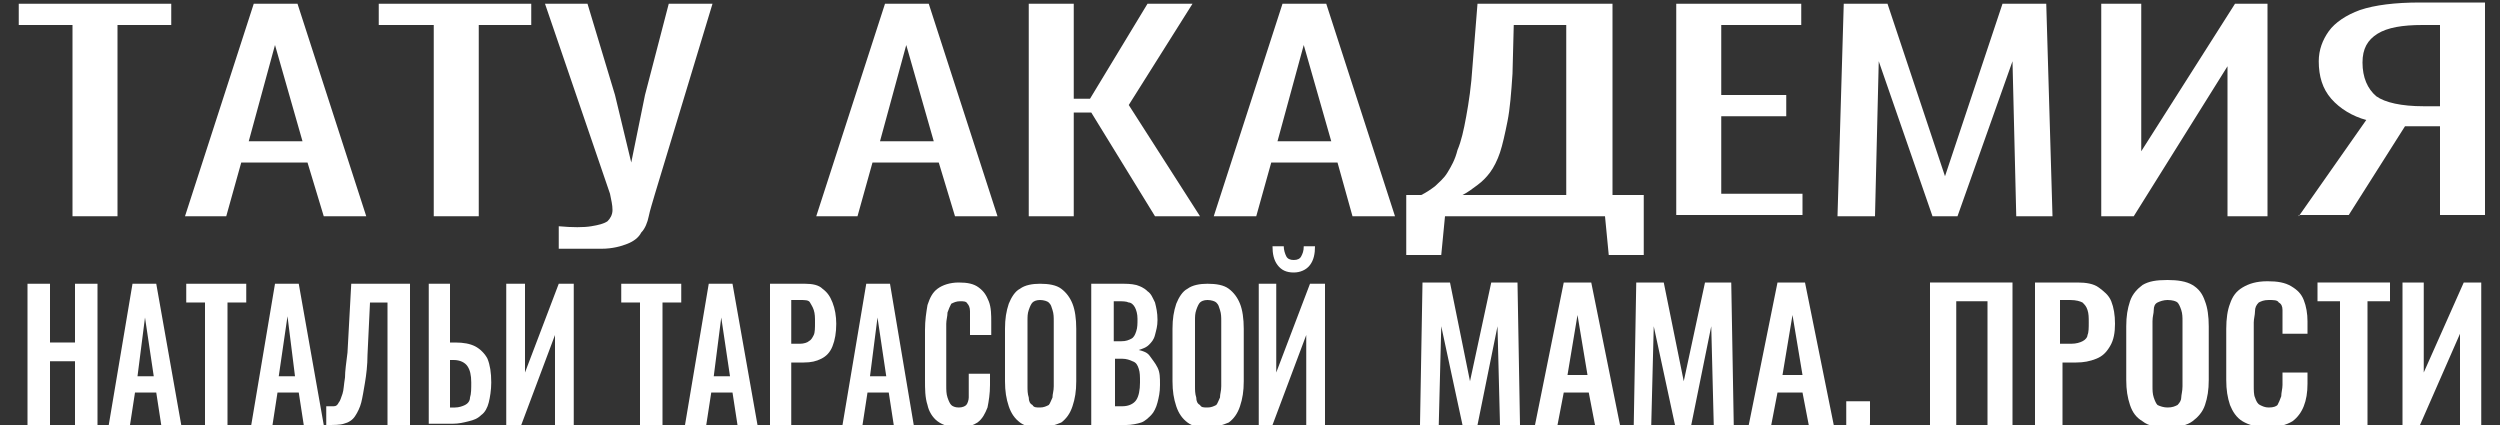
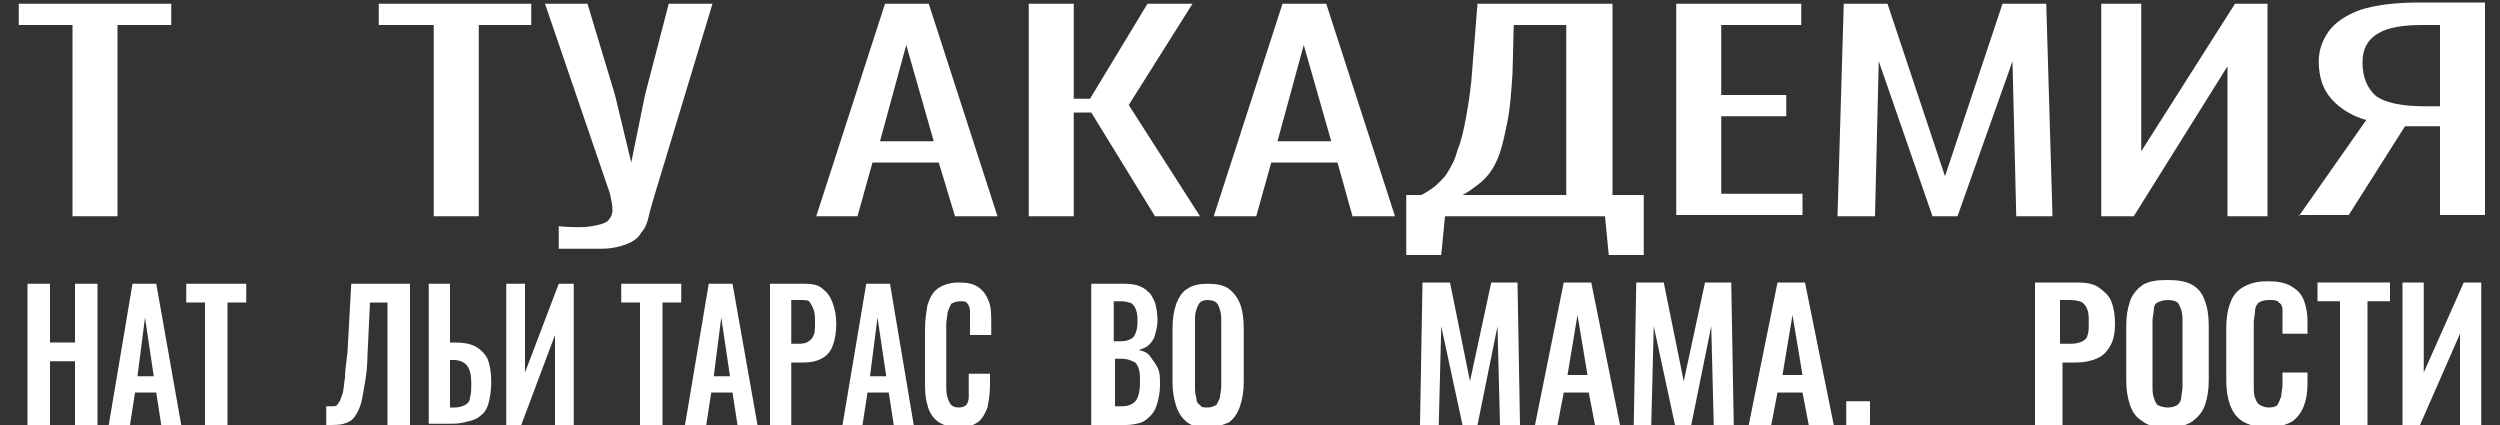
<svg xmlns="http://www.w3.org/2000/svg" version="1.1" id="Слой_1" x="0px" y="0px" viewBox="0 0 200 34" style="enable-background:new 0 0 200 34;" xml:space="preserve">
  <rect x="0" y="0" width="200" height="34" fill="#333333" stroke="none" />
  <style type="text/css"> .st0{fill:#FFFFFF;} </style>
  <g>
    <g>
      <path class="st0" d="M5.8,17.3V2H1.5V0.3h12.2V2H9.4v15.3H5.8z" />
-       <path class="st0" d="M14.8,17.3l5.5-17h3.5l5.5,17h-3.4L24.6,13h-5.3l-1.2,4.3H14.8z M19.9,11.3h4.3L22,3.6L19.9,11.3z" />
      <path class="st0" d="M34.7,17.3V2h-4.4V0.3h12.2V2h-4.2v15.3H34.7z" />
      <path class="st0" d="M44.7,19.9v-1.8c1.1,0.1,2,0.1,2.6,0c0.6-0.1,1-0.2,1.3-0.4c0.2-0.2,0.4-0.5,0.4-0.9c0-0.4-0.1-0.8-0.2-1.3 L43.6,0.3H47l2.2,7.3l1.3,5.4l1.1-5.4l1.9-7.3H57l-4.6,15.2c-0.2,0.7-0.4,1.3-0.5,1.8c-0.1,0.5-0.3,1-0.6,1.3 c-0.2,0.4-0.6,0.7-1.1,0.9c-0.5,0.2-1.2,0.4-2.1,0.4C47.2,19.9,46.1,19.9,44.7,19.9z" />
      <path class="st0" d="M65.3,17.3l5.5-17h3.5l5.5,17h-3.4L75.1,13h-5.3l-1.2,4.3H65.3z M70.4,11.3h4.3l-2.2-7.7L70.4,11.3z" />
      <path class="st0" d="M82.3,17.3v-17h3.6v7.6h1.3l4.6-7.6h3.6l-5.1,8.1l5.7,8.9h-3.6L87.3,9h-1.4v8.3H82.3z" />
      <path class="st0" d="M97.1,17.3l5.5-17h3.5l5.5,17h-3.4L107,13h-5.3l-1.2,4.3H97.1z M102.2,11.3h4.3l-2.2-7.7L102.2,11.3z" />
      <path class="st0" d="M112.5,20.4v-4.8h1.2c0.4-0.2,0.7-0.4,1.1-0.7c0.3-0.3,0.7-0.6,1-1.1c0.3-0.5,0.6-1,0.8-1.8 c0.3-0.7,0.5-1.6,0.7-2.7c0.2-1.1,0.4-2.4,0.5-4l0.4-5H129v15.3h2.5v4.8h-2.8l-0.3-3.1h-12.8l-0.3,3.1H112.5z M117,15.6h8.3V2 h-4.2L121,5.9c-0.1,1.5-0.2,2.8-0.4,3.8c-0.2,1-0.4,1.9-0.6,2.5s-0.5,1.2-0.8,1.6c-0.3,0.4-0.6,0.7-1,1 C117.8,15.1,117.4,15.4,117,15.6z" />
      <path class="st0" d="M134.1,17.3v-17h10V2h-6.4v5.6h5.2v1.7h-5.2v6.2h6.5v1.7H134.1z" />
      <path class="st0" d="M147,17.3l0.5-17h3.5l4.6,13.8l4.6-13.8h3.5l0.5,17h-2.9L161,4.9l-4.4,12.4h-2l-4.3-12.4L150,17.3H147z" />
      <path class="st0" d="M168.1,17.3v-17h3.2v11.8l7.5-11.8h2.6v17h-3.2v-12l-7.5,12H168.1z" />
      <path class="st0" d="M183.9,17.3l5.4-7.7c-1.1-0.3-2.1-0.9-2.8-1.7c-0.7-0.8-1-1.8-1-3c0-0.9,0.3-1.7,0.8-2.4 c0.5-0.7,1.4-1.3,2.5-1.7c1.2-0.4,2.8-0.6,4.8-0.6h5.2v17h-3.6v-7.1h-2c0,0-0.2,0-0.4,0c-0.2,0-0.4,0-0.4,0l-4.5,7.1H183.9z M193.9,8.5h1.3V2h-1.4c-1.6,0-2.8,0.2-3.6,0.7c-0.8,0.5-1.2,1.2-1.2,2.3c0,1.2,0.4,2.1,1.1,2.7C190.8,8.2,192.1,8.5,193.9,8.5z" />
    </g>
  </g>
  <g>
    <g>
      <path class="st0" d="M2.2,34V22.7H4v4.7h2v-4.7h1.8V34H6v-5.1H4V34H2.2z" />
      <path class="st0" d="M8.7,34l1.9-11.3h1.9L14.5,34h-1.6l-0.4-2.6h-1.7L10.4,34H8.7z M11,30.1h1.3l-0.7-4.7L11,30.1z" />
      <path class="st0" d="M16.4,34v-9.8h-1.5v-1.5h4.8v1.5h-1.5V34H16.4z" />
-       <path class="st0" d="M20.1,34L22,22.7h1.9L25.9,34h-1.6l-0.4-2.6h-1.7L21.8,34H20.1z M22.3,30.1h1.3L23,25.3L22.3,30.1z" />
      <path class="st0" d="M26.1,34v-1.5c0.2,0,0.4,0,0.6,0s0.3-0.1,0.4-0.3c0.1-0.1,0.2-0.4,0.3-0.7s0.1-0.7,0.2-1.3 c0-0.5,0.1-1.2,0.2-2l0.3-5.5h4.7V34H31v-9.8h-1.4l-0.2,4.2c0,0.8-0.1,1.6-0.2,2.2c-0.1,0.6-0.2,1.2-0.3,1.6 c-0.1,0.4-0.3,0.8-0.5,1.1c-0.2,0.3-0.5,0.5-0.9,0.6C27.2,34,26.7,34,26.1,34z" />
      <path class="st0" d="M34.3,34V22.7H36v4.7h0.4c0.7,0,1.2,0.1,1.6,0.3c0.4,0.2,0.8,0.6,1,1c0.2,0.5,0.3,1.1,0.3,1.9 c0,0.6-0.1,1.2-0.2,1.6c-0.1,0.4-0.3,0.8-0.6,1c-0.3,0.3-0.6,0.4-1,0.5c-0.4,0.1-0.8,0.2-1.3,0.2H34.3z M36,32.6h0.4 c0.3,0,0.6-0.1,0.8-0.2c0.2-0.1,0.4-0.3,0.4-0.6c0.1-0.3,0.1-0.7,0.1-1.2c0-0.6-0.1-1-0.3-1.3c-0.2-0.3-0.6-0.5-1.1-0.5H36V32.6z" />
      <path class="st0" d="M40.5,34V22.7H42v7.1l2.7-7.1h1.2V34h-1.5v-7.2L41.7,34H40.5z" />
      <path class="st0" d="M51.2,34v-9.8h-1.5v-1.5h4.8v1.5h-1.5V34H51.2z" />
      <path class="st0" d="M54.8,34l1.9-11.3h1.9L60.6,34H59l-0.4-2.6h-1.7L56.5,34H54.8z M57.1,30.1h1.3l-0.7-4.7L57.1,30.1z" />
      <path class="st0" d="M61.6,34V22.7h2.8c0.6,0,1.1,0.1,1.4,0.4c0.4,0.3,0.6,0.6,0.8,1.1s0.3,1.1,0.3,1.7c0,0.7-0.1,1.3-0.3,1.8 c-0.2,0.5-0.5,0.8-0.9,1c-0.4,0.2-0.8,0.3-1.4,0.3h-1v5H61.6z M63.3,27.5H64c0.3,0,0.6-0.1,0.7-0.2c0.2-0.1,0.3-0.3,0.4-0.5 c0.1-0.2,0.1-0.6,0.1-1c0-0.4,0-0.7-0.1-1c-0.1-0.3-0.2-0.4-0.3-0.6s-0.4-0.2-0.8-0.2h-0.7V27.5z" />
      <path class="st0" d="M67.4,34l1.9-11.3h1.9L73.1,34h-1.6l-0.4-2.6h-1.7L69,34H67.4z M69.6,30.1h1.3l-0.7-4.7L69.6,30.1z" />
      <path class="st0" d="M76.7,34.2c-0.7,0-1.3-0.2-1.7-0.5c-0.4-0.3-0.7-0.8-0.8-1.3C74,31.8,74,31.1,74,30.4v-4c0-0.8,0.1-1.4,0.2-2 c0.2-0.6,0.4-1,0.8-1.3c0.4-0.3,1-0.5,1.7-0.5c0.7,0,1.2,0.1,1.6,0.4c0.4,0.3,0.6,0.6,0.8,1.1c0.2,0.5,0.2,1.1,0.2,1.7v1h-1.7v-1 c0-0.3,0-0.6,0-0.9s-0.1-0.5-0.2-0.6c-0.1-0.2-0.3-0.2-0.6-0.2s-0.5,0.1-0.7,0.2c-0.1,0.2-0.2,0.4-0.3,0.7c0,0.3-0.1,0.6-0.1,0.9 v4.9c0,0.4,0,0.7,0.1,1s0.2,0.5,0.3,0.6s0.3,0.2,0.6,0.2c0.3,0,0.5-0.1,0.6-0.2s0.2-0.4,0.2-0.6c0-0.3,0-0.6,0-0.9v-1h1.7v0.9 c0,0.7-0.1,1.3-0.2,1.8c-0.2,0.5-0.4,0.9-0.8,1.2C77.9,34,77.4,34.2,76.7,34.2z" />
-       <path class="st0" d="M83.2,34.2c-0.7,0-1.2-0.1-1.6-0.4s-0.7-0.7-0.9-1.3s-0.3-1.2-0.3-2v-4.2c0-0.8,0.1-1.4,0.3-2 c0.2-0.5,0.5-1,0.9-1.2c0.4-0.3,1-0.4,1.6-0.4c0.7,0,1.3,0.1,1.7,0.4c0.4,0.3,0.7,0.7,0.9,1.2c0.2,0.5,0.3,1.2,0.3,2v4.2 c0,0.8-0.1,1.4-0.3,2s-0.5,1-0.9,1.3C84.4,34,83.9,34.2,83.2,34.2z M83.2,32.6c0.3,0,0.5-0.1,0.7-0.2c0.1-0.1,0.2-0.4,0.3-0.6 c0-0.3,0.1-0.5,0.1-0.9v-5.2c0-0.3,0-0.6-0.1-0.9s-0.1-0.4-0.3-0.6c-0.1-0.1-0.4-0.2-0.7-0.2c-0.3,0-0.5,0.1-0.6,0.2 c-0.1,0.1-0.2,0.3-0.3,0.6s-0.1,0.5-0.1,0.9v5.2c0,0.3,0,0.6,0.1,0.9c0,0.3,0.1,0.5,0.3,0.6C82.7,32.6,82.9,32.6,83.2,32.6z" />
      <path class="st0" d="M87.3,34V22.7h2.4c0.4,0,0.8,0,1.2,0.1c0.3,0.1,0.6,0.2,0.9,0.5c0.3,0.2,0.4,0.5,0.6,0.9 c0.1,0.4,0.2,0.8,0.2,1.4c0,0.5-0.1,0.8-0.2,1.2s-0.3,0.6-0.5,0.8c-0.2,0.2-0.5,0.3-0.8,0.4c0.4,0.1,0.7,0.2,0.9,0.5 s0.4,0.5,0.6,0.9s0.2,0.8,0.2,1.4s-0.1,1-0.2,1.4c-0.1,0.4-0.3,0.8-0.5,1s-0.5,0.5-0.8,0.6S90.5,34,90.1,34H87.3z M89.1,27.3h0.6 c0.4,0,0.6-0.1,0.8-0.2c0.2-0.1,0.3-0.3,0.4-0.6c0.1-0.3,0.1-0.6,0.1-1c0-0.4-0.1-0.7-0.2-0.9c-0.1-0.2-0.3-0.4-0.5-0.4 c-0.2-0.1-0.5-0.1-0.9-0.1h-0.3V27.3z M89.1,32.5h0.7c0.5,0,0.9-0.2,1.1-0.5c0.2-0.3,0.3-0.8,0.3-1.4c0-0.5,0-0.8-0.1-1.1 c-0.1-0.3-0.2-0.5-0.5-0.6c-0.2-0.1-0.5-0.2-0.8-0.2h-0.6V32.5z" />
      <path class="st0" d="M96.6,34.2c-0.7,0-1.2-0.1-1.6-0.4s-0.7-0.7-0.9-1.3s-0.3-1.2-0.3-2v-4.2c0-0.8,0.1-1.4,0.3-2 c0.2-0.5,0.5-1,0.9-1.2c0.4-0.3,1-0.4,1.6-0.4c0.7,0,1.3,0.1,1.7,0.4c0.4,0.3,0.7,0.7,0.9,1.2c0.2,0.5,0.3,1.2,0.3,2v4.2 c0,0.8-0.1,1.4-0.3,2s-0.5,1-0.9,1.3C97.8,34,97.3,34.2,96.6,34.2z M96.6,32.6c0.3,0,0.5-0.1,0.7-0.2c0.1-0.1,0.2-0.4,0.3-0.6 c0-0.3,0.1-0.5,0.1-0.9v-5.2c0-0.3,0-0.6-0.1-0.9s-0.1-0.4-0.3-0.6c-0.1-0.1-0.4-0.2-0.7-0.2c-0.3,0-0.5,0.1-0.6,0.2 c-0.1,0.1-0.2,0.3-0.3,0.6s-0.1,0.5-0.1,0.9v5.2c0,0.3,0,0.6,0.1,0.9c0,0.3,0.1,0.5,0.3,0.6C96.1,32.6,96.3,32.6,96.6,32.6z" />
-       <path class="st0" d="M100.7,34V22.7h1.4v7.1l2.7-7.1h1.2V34h-1.5v-7.2l-2.7,7.2H100.7z M103.5,21.8c-0.6,0-1-0.2-1.3-0.6 c-0.3-0.4-0.4-0.9-0.4-1.5h0.9c0,0.3,0.1,0.6,0.2,0.8c0.1,0.2,0.3,0.3,0.6,0.3c0.3,0,0.5-0.1,0.6-0.3c0.1-0.2,0.2-0.4,0.2-0.8h0.9 c0,0.6-0.1,1.1-0.4,1.5C104.5,21.6,104,21.8,103.5,21.8z" />
    </g>
  </g>
  <g>
    <g>
      <path class="st0" d="M113.6,34l0.2-11.4h2.2l1.6,7.9l1.7-7.9h2.1l0.2,11.4h-1.6l-0.2-7.9l-1.6,7.9H117l-1.7-7.9l-0.2,7.9H113.6z" />
      <path class="st0" d="M122.8,34l2.3-11.4h2.2l2.3,11.4h-2l-0.5-2.6h-2l-0.5,2.6H122.8z M125.4,30h1.6l-0.8-4.8L125.4,30z" />
      <path class="st0" d="M130.7,34l0.2-11.4h2.2l1.6,7.9l1.7-7.9h2.1l0.2,11.4h-1.6l-0.2-7.9l-1.6,7.9h-1.3l-1.7-7.9l-0.2,7.9H130.7z" />
      <path class="st0" d="M139.9,34l2.3-11.4h2.2l2.3,11.4h-2l-0.5-2.6h-2l-0.5,2.6H139.9z M142.6,30h1.6l-0.8-4.8L142.6,30z" />
      <path class="st0" d="M147.9,35.9l-0.2-0.7c0.3-0.1,0.5-0.2,0.7-0.4s0.3-0.5,0.3-0.8h-1v-1.9h1.9v1.7c0,0.6-0.1,1.1-0.4,1.4 S148.5,35.8,147.9,35.9z" />
-       <path class="st0" d="M154.4,34V22.6h6.6V34H159v-9.9h-2.5V34H154.4z" />
      <path class="st0" d="M162.8,34V22.6h3.4c0.7,0,1.3,0.1,1.7,0.4c0.4,0.3,0.8,0.6,1,1.1s0.3,1.1,0.3,1.8c0,0.7-0.1,1.3-0.4,1.8 c-0.3,0.5-0.6,0.8-1.1,1c-0.5,0.2-1,0.3-1.6,0.3h-1.1V34H162.8z M164.9,27.5h0.8c0.4,0,0.7-0.1,0.9-0.2c0.2-0.1,0.4-0.3,0.4-0.5 c0.1-0.2,0.1-0.6,0.1-1c0-0.4,0-0.7-0.1-1c-0.1-0.3-0.2-0.4-0.4-0.6c-0.2-0.1-0.5-0.2-1-0.2h-0.8V27.5z" />
      <path class="st0" d="M173.4,34.2c-0.8,0-1.5-0.1-2-0.5c-0.5-0.3-0.8-0.7-1-1.3s-0.3-1.2-0.3-2v-4.3c0-0.8,0.1-1.4,0.3-2 s0.6-1,1-1.3c0.5-0.3,1.1-0.4,2-0.4c0.8,0,1.5,0.1,2,0.4s0.8,0.7,1,1.3c0.2,0.5,0.3,1.2,0.3,2v4.3c0,0.8-0.1,1.4-0.3,2 c-0.2,0.6-0.6,1-1,1.3S174.3,34.2,173.4,34.2z M173.4,32.6c0.4,0,0.6-0.1,0.8-0.2c0.2-0.2,0.3-0.4,0.3-0.6s0.1-0.5,0.1-0.9v-5.2 c0-0.3,0-0.6-0.1-0.9s-0.2-0.5-0.3-0.6s-0.4-0.2-0.8-0.2c-0.3,0-0.6,0.1-0.8,0.2s-0.3,0.3-0.3,0.6s-0.1,0.5-0.1,0.9v5.2 c0,0.3,0,0.6,0.1,0.9c0.1,0.3,0.2,0.5,0.3,0.6C172.8,32.5,173.1,32.6,173.4,32.6z" />
      <path class="st0" d="M181.4,34.2c-0.8,0-1.5-0.2-2-0.5c-0.5-0.3-0.8-0.8-1-1.3c-0.2-0.6-0.3-1.2-0.3-2v-4.1c0-0.8,0.1-1.5,0.3-2 c0.2-0.6,0.5-1,1-1.3c0.5-0.3,1.1-0.5,2-0.5c0.8,0,1.4,0.1,1.9,0.4c0.5,0.3,0.8,0.6,1,1.1c0.2,0.5,0.3,1.1,0.3,1.7v1h-2v-1 c0-0.3,0-0.6,0-0.9s-0.1-0.5-0.3-0.6c-0.1-0.2-0.4-0.2-0.8-0.2s-0.6,0.1-0.8,0.2c-0.2,0.2-0.3,0.4-0.3,0.7c0,0.3-0.1,0.6-0.1,0.9 v5c0,0.4,0,0.8,0.1,1c0.1,0.3,0.2,0.5,0.4,0.6c0.2,0.1,0.4,0.2,0.7,0.2c0.4,0,0.6-0.1,0.7-0.2c0.1-0.2,0.2-0.4,0.3-0.7 c0-0.3,0.1-0.6,0.1-0.9v-1h2v0.9c0,0.7-0.1,1.3-0.3,1.8c-0.2,0.5-0.5,0.9-0.9,1.2C182.9,34,182.2,34.2,181.4,34.2z" />
      <path class="st0" d="M187.2,34v-9.9h-1.8v-1.5h5.8v1.5h-1.8V34H187.2z" />
      <path class="st0" d="M192.2,34V22.6h1.7v7.2l3.2-7.2h1.4V34h-1.7v-7.3l-3.2,7.3H192.2z" />
    </g>
  </g>
</svg>